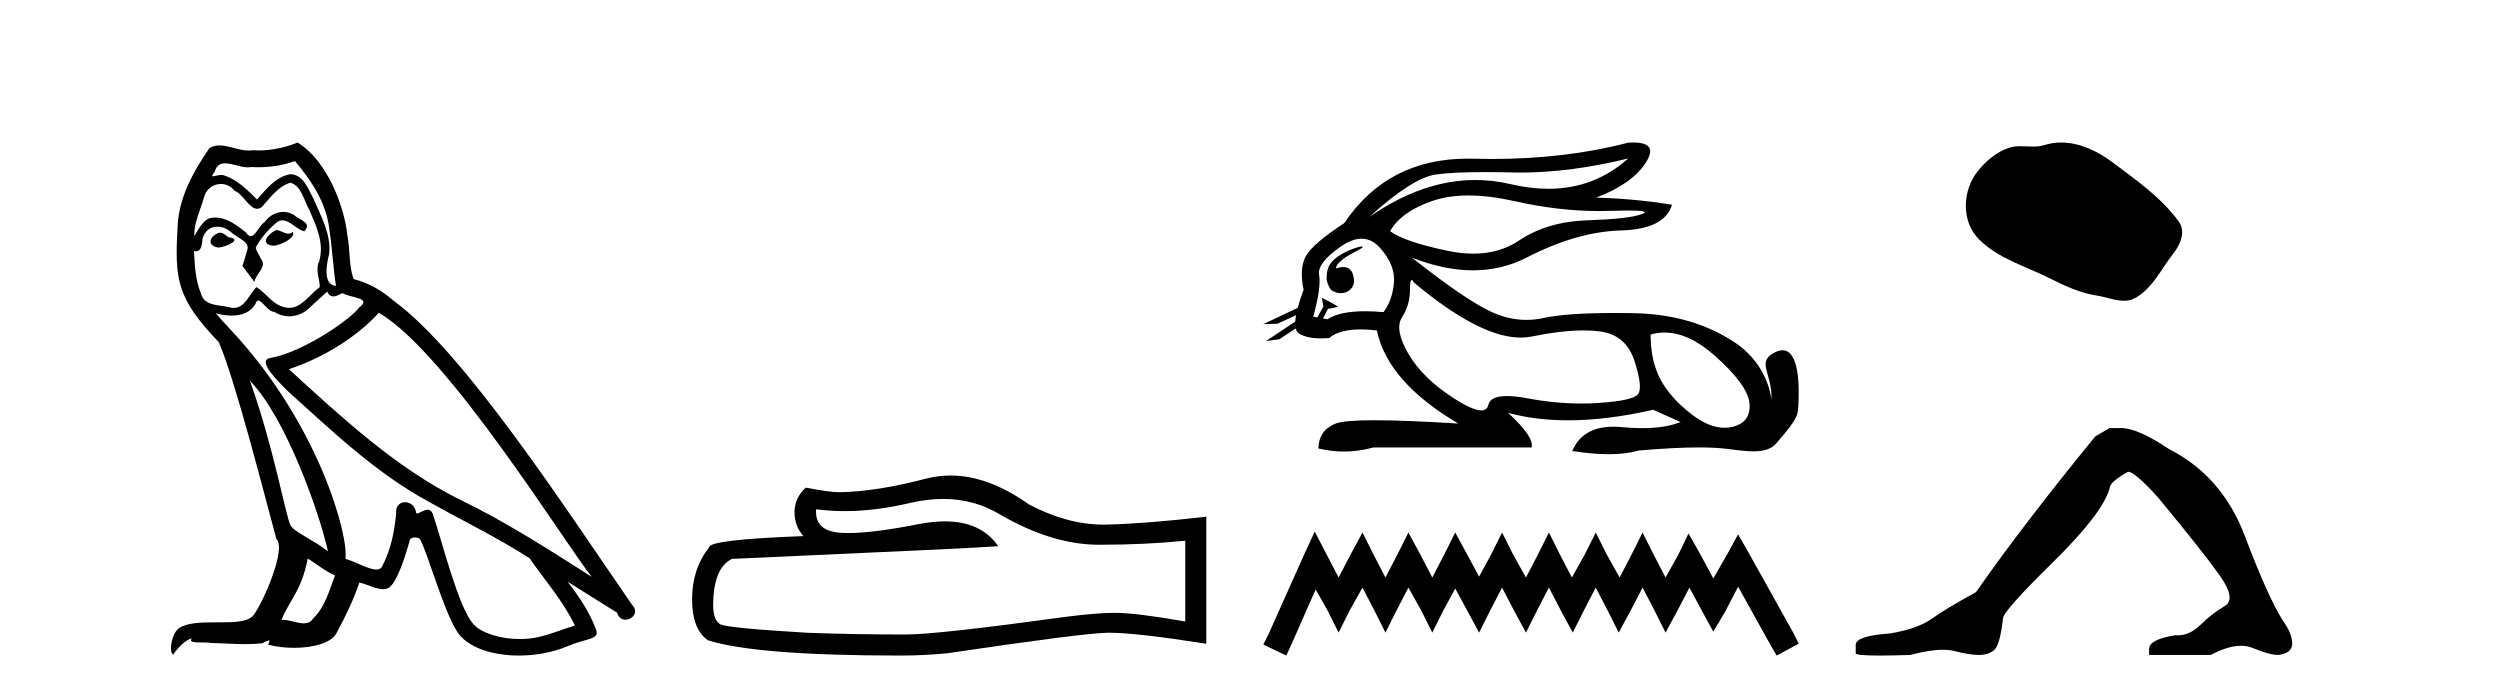
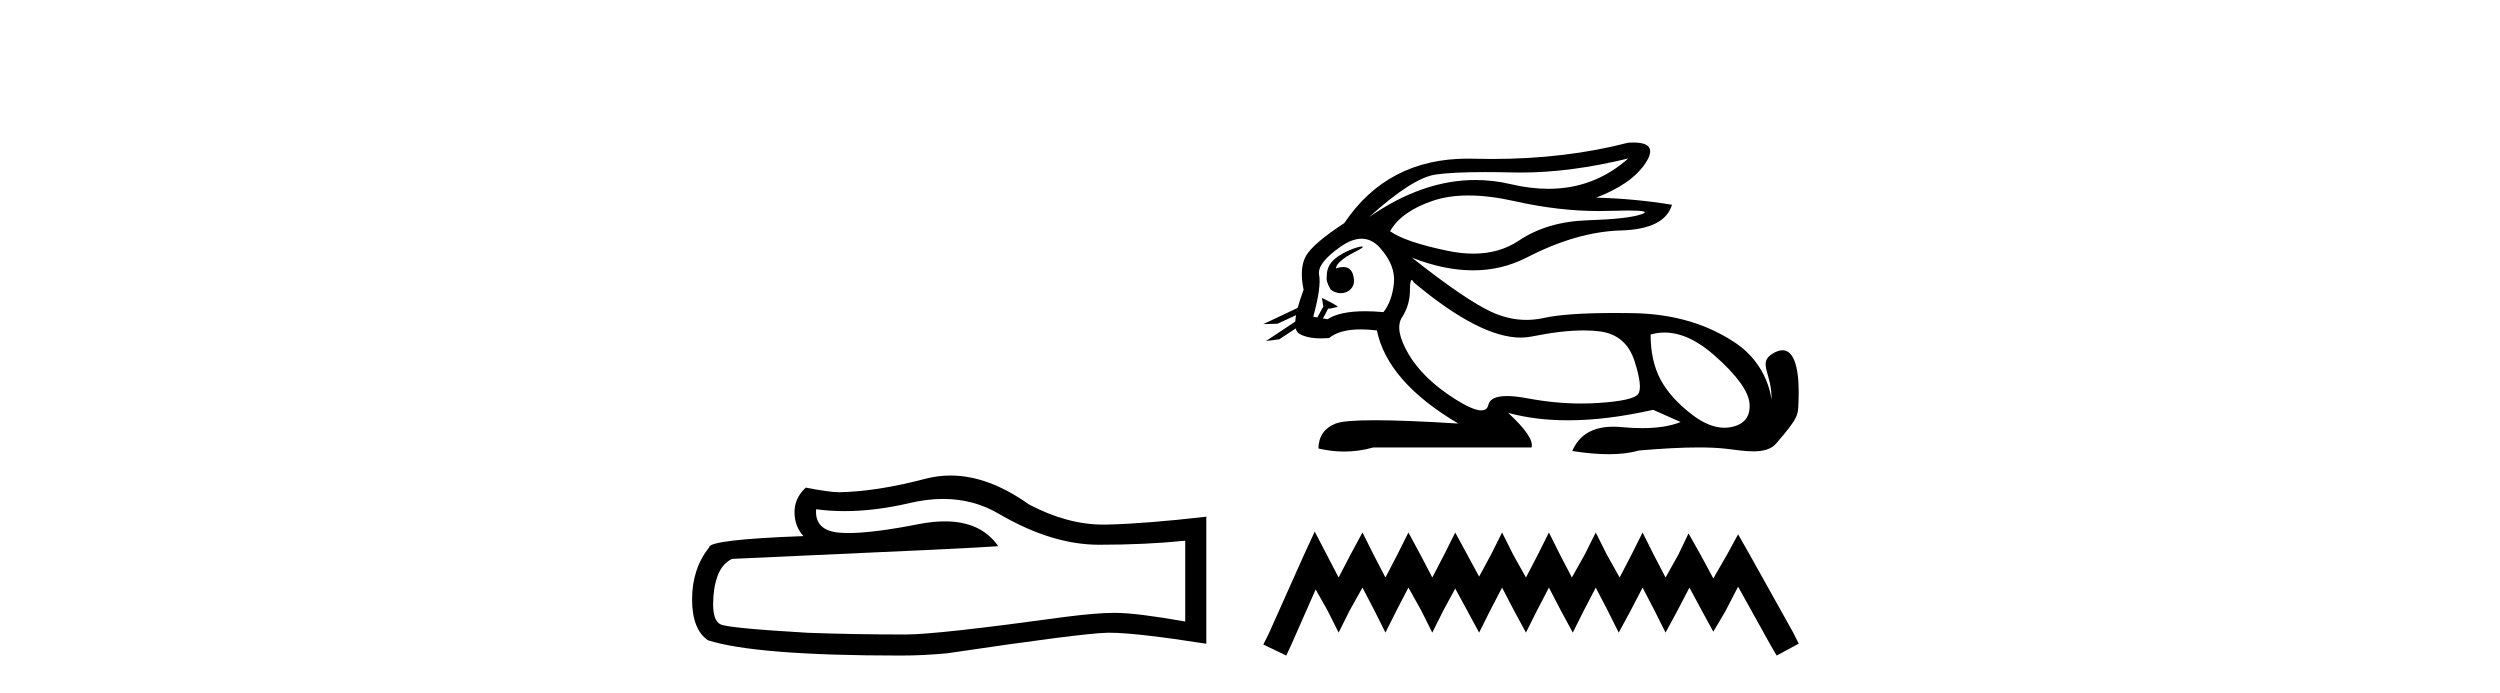
<svg xmlns="http://www.w3.org/2000/svg" width="148.0" height="41.0">
-   <path d="M 16.344 13.619 C 15.888 13.839 15.331 14.447 16.175 14.548 C 16.581 14.531 17.509 14.109 17.34 13.721 L 17.34 13.721 C 17.253 13.804 17.164 13.834 17.074 13.834 C 16.835 13.834 16.59 13.619 16.344 13.619 ZM 13.019 13.771 C 12.461 13.906 12.174 14.514 12.884 14.649 C 12.895 14.65 12.907 14.651 12.921 14.651 C 13.329 14.651 14.441 14.156 13.525 14.042 C 13.373 13.94 13.221 13.771 13.019 13.771 ZM 17.458 9.534 C 18.454 10.699 19.332 12.049 19.501 13.603 C 19.67 14.717 19.721 15.831 19.889 16.928 C 19.096 16.861 19.332 15.628 19.484 15.038 C 19.619 13.873 18.995 12.792 18.556 11.762 C 18.252 11.205 17.965 10.328 17.188 10.311 C 16.327 10.463 15.77 11.189 15.213 11.813 C 14.639 11.239 14.031 10.615 13.238 10.378 C 13.197 10.363 13.15 10.357 13.101 10.357 C 12.923 10.357 12.715 10.435 12.619 10.435 C 12.536 10.435 12.538 10.377 12.715 10.159 C 12.822 9.78 13.045 9.668 13.32 9.668 C 13.722 9.668 14.236 9.907 14.669 9.907 C 14.734 9.907 14.798 9.901 14.859 9.889 C 15.001 9.897 15.144 9.901 15.287 9.901 C 16.025 9.901 16.765 9.789 17.458 9.534 ZM 17.188 10.817 C 17.847 10.986 17.999 11.898 18.319 12.438 C 18.725 13.383 19.214 14.413 18.893 15.476 C 18.64 15.983 18.961 16.624 18.927 16.996 C 18.364 17.391 17.87 18.226 17.122 18.226 C 17.041 18.226 16.956 18.216 16.868 18.194 C 16.125 18.042 15.753 17.333 15.179 16.996 C 14.764 17.397 14.518 18.228 13.834 18.228 C 13.74 18.228 13.637 18.212 13.525 18.178 C 12.9 18.042 12.073 18.11 11.888 17.35 C 11.567 16.574 11.533 15.713 11.482 14.869 L 11.482 14.869 C 11.52 14.876 11.554 14.879 11.585 14.879 C 11.927 14.879 11.958 14.483 11.989 14.143 C 12.12 13.649 12.474 13.42 12.867 13.42 C 13.132 13.42 13.415 13.524 13.66 13.721 C 13.947 14.042 14.825 14.295 14.639 14.801 C 14.555 15.105 14.454 15.426 14.352 15.747 L 15.061 16.692 C 15.129 16.202 15.855 15.797 15.433 15.308 C 15.365 15.088 15.112 14.801 15.146 14.632 C 15.45 14.092 15.855 13.619 16.327 13.214 C 16.455 13.09 16.585 13.042 16.714 13.042 C 17.167 13.042 17.622 13.635 18.016 13.687 C 18.404 13.265 17.982 13.096 17.594 12.877 C 17.353 12.65 17.062 12.546 16.772 12.546 C 16.35 12.546 15.929 12.766 15.669 13.147 C 15.348 13.339 15.125 13.98 14.844 13.98 C 14.755 13.98 14.66 13.917 14.555 13.755 C 14.04 13.342 13.422 12.879 12.746 12.879 C 12.647 12.879 12.546 12.889 12.445 12.91 C 11.967 13.009 11.538 13.976 11.501 13.976 C 11.5 13.976 11.5 13.975 11.499 13.974 C 11.482 13.181 11.854 12.472 12.073 11.695 C 12.196 11.185 12.633 10.89 13.079 10.89 C 13.371 10.89 13.666 11.016 13.88 11.29 C 14.382 11.476 14.75 12.359 15.223 12.359 C 15.306 12.359 15.392 12.332 15.483 12.269 C 16.007 11.712 16.429 11.053 17.188 10.817 ZM 14.791 22.533 C 16.935 24.744 18.91 30.349 19.417 32.645 C 18.59 31.97 17.458 31.531 17.205 31.109 C 16.935 30.67 16.192 26.399 14.791 22.533 ZM 22.422 18.515 C 26.473 20.845 33.53 32.307 35.032 34.148 C 32.5 32.544 30.001 30.923 27.284 29.606 C 23.468 27.733 20.21 24.694 17.104 21.858 C 19.67 20.997 21.51 19.545 22.422 18.515 ZM 18.218 33.067 C 18.758 33.388 19.248 33.827 19.839 34.063 C 19.484 34.941 19.265 35.92 18.539 36.612 C 18.403 36.832 18.208 36.901 17.986 36.901 C 17.602 36.901 17.135 36.694 16.745 36.694 C 16.718 36.694 16.691 36.695 16.665 36.697 C 17.138 35.515 17.847 34.992 18.218 33.067 ZM 19.366 17.266 C 19.468 17.478 19.599 17.547 19.737 17.547 C 19.919 17.547 20.115 17.427 20.278 17.35 C 20.683 17.637 22.084 17.604 21.257 18.211 C 20.733 18.92 17.937 20.854 15.994 21.195 C 15.155 21.342 16.564 22.668 17.02 23.141 C 19.653 25.504 22.236 28.003 25.393 29.708 C 27.368 30.822 29.444 31.818 31.352 33.05 C 32.264 34.367 33.344 35.582 34.036 37.034 C 33.344 37.237 32.669 37.524 31.96 37.693 C 31.586 37.787 31.18 37.831 30.774 37.831 C 29.659 37.831 28.538 37.499 28.043 36.967 C 27.132 36.005 26.136 31.902 25.612 30.4 C 25.538 30.231 25.432 30.174 25.318 30.174 C 25.09 30.174 24.825 30.397 24.695 30.397 C 24.668 30.397 24.647 30.388 24.633 30.366 C 24.599 29.95 24.28 29.731 23.981 29.731 C 23.685 29.731 23.409 29.946 23.451 30.4 C 23.35 31.463 23.148 32.527 22.641 33.489 C 22.579 33.653 22.449 33.716 22.279 33.716 C 21.799 33.716 20.994 33.221 20.446 33.084 C 20.666 31.784 18.893 25.133 13.694 19.562 C 13.512 19.365 12.72 18.53 12.789 18.53 C 12.797 18.53 12.817 18.541 12.85 18.566 C 13.116 18.635 13.416 18.683 13.712 18.683 C 14.282 18.683 14.84 18.508 15.129 17.975 C 15.173 17.843 15.228 17.792 15.292 17.792 C 15.523 17.792 15.873 18.464 16.243 18.464 C 16.511 18.643 16.811 18.726 17.11 18.726 C 17.6 18.726 18.085 18.504 18.421 18.127 C 18.741 17.84 19.045 17.553 19.366 17.266 ZM 17.61 8.437 C 17.08 8.673 16.151 8.908 15.317 8.908 C 15.195 8.908 15.076 8.903 14.96 8.893 C 14.881 8.907 14.801 8.913 14.719 8.913 C 14.151 8.913 13.539 8.608 12.99 8.608 C 12.78 8.608 12.58 8.652 12.394 8.774 C 11.465 10.125 10.621 11.627 10.52 13.299 C 10.334 16.506 10.419 17.62 12.951 20.254 C 13.947 22.516 15.804 29.893 16.361 31.902 C 16.969 32.476 15.601 35.616 15.027 36.393 C 14.715 36.823 13.892 36.844 13.008 36.844 C 12.912 36.844 12.815 36.844 12.718 36.844 C 11.923 36.844 11.118 36.861 10.621 37.169 C 10.149 37.473 9.98 38.604 10.25 38.756 C 10.503 38.368 11.01 37.845 11.364 37.794 L 11.364 37.794 C 11.027 38.148 12.208 37.98 12.461 38.064 C 13.144 38.075 13.835 38.133 14.528 38.133 C 14.863 38.133 15.198 38.119 15.534 38.081 C 15.686 38.014 15.849 37.911 15.92 37.911 C 15.975 37.911 15.975 37.973 15.872 38.165 C 16.349 38.29 16.886 38.352 17.411 38.352 C 18.592 38.352 19.711 38.037 19.957 37.406 C 20.463 36.477 20.936 35.498 21.274 34.485 C 21.705 34.577 22.247 34.88 22.681 34.88 C 22.808 34.88 22.926 34.854 23.029 34.789 C 23.502 34.468 23.992 32.966 24.262 31.97 C 24.288 31.866 24.428 31.816 24.57 31.816 C 24.707 31.816 24.845 31.862 24.886 31.953 C 25.393 32.966 26.237 36.072 27.047 37.372 C 27.658 38.335 29.141 38.809 30.717 38.809 C 31.71 38.809 32.74 38.622 33.614 38.25 C 34.711 37.777 35.522 37.878 35.285 37.271 C 34.914 36.258 34.273 35.295 33.597 34.435 L 33.597 34.435 C 34.576 35.042 35.556 35.667 36.535 36.275 C 36.615 36.569 36.818 36.686 37.026 36.686 C 37.425 36.686 37.841 36.252 37.429 35.819 C 33.597 30.282 27.503 20.845 23.283 17.789 C 22.607 17.198 21.814 16.743 20.936 16.523 C 20.649 15.78 20.733 14.784 20.565 13.94 C 20.396 12.269 19.383 9.5 17.61 8.437 Z" style="fill:#000000;stroke:none" />
  <path d="M 55.835 29.537 Q 57.679 29.537 59.198 30.456 Q 62.29 32.249 65.058 32.249 Q 67.842 32.249 70.166 32.01 L 70.166 36.794 Q 67.279 36.281 65.998 36.281 L 65.963 36.281 Q 64.921 36.281 63.059 36.52 Q 55.491 37.562 53.629 37.562 Q 50.537 37.562 47.804 37.46 Q 43.123 37.186 42.662 36.964 Q 42.218 36.759 42.218 35.786 Q 42.218 34.829 42.474 34.111 Q 42.73 33.394 43.328 33.086 Q 57.951 32.437 59.096 32.335 Q 58.077 30.865 55.938 30.865 Q 55.244 30.865 54.432 31.019 Q 51.709 31.556 50.232 31.556 Q 49.922 31.556 49.666 31.532 Q 48.214 31.395 48.316 30.148 L 48.316 30.148 Q 49.132 30.258 50.001 30.258 Q 51.826 30.258 53.886 29.772 Q 54.902 29.537 55.835 29.537 ZM 56.27 28.151 Q 55.53 28.151 54.808 28.337 Q 51.887 29.106 49.666 29.14 Q 49.119 29.14 47.701 28.867 Q 47.035 29.482 47.035 30.319 Q 47.035 31.156 47.565 31.737 Q 41.979 31.942 41.979 32.403 Q 40.971 33.684 40.971 35.478 Q 40.971 37.255 41.91 37.904 Q 44.746 38.809 53.305 38.809 Q 54.671 38.809 56.089 38.673 Q 64.016 37.494 65.536 37.46 Q 65.608 37.458 65.686 37.458 Q 67.248 37.458 71.413 38.109 L 71.413 30.558 L 71.379 30.592 Q 67.808 31.002 65.553 31.054 Q 65.438 31.057 65.322 31.057 Q 63.176 31.057 60.907 29.858 Q 58.506 28.151 56.27 28.151 Z" style="fill:#000000;stroke:none" />
  <path d="M 96.391 9.381 C 95.048 10.579 93.473 11.177 91.665 11.177 C 90.956 11.177 90.212 11.086 89.433 10.902 C 88.737 10.738 88.04 10.656 87.342 10.656 C 85.259 10.656 83.165 11.386 81.059 12.845 L 81.059 12.845 C 82.766 11.299 84.081 10.46 85.005 10.33 C 85.672 10.235 86.645 10.188 87.925 10.188 C 88.418 10.188 88.955 10.195 89.538 10.209 C 89.699 10.213 89.862 10.215 90.026 10.215 C 91.989 10.215 94.111 9.937 96.391 9.381 ZM 86.933 11.572 C 87.753 11.572 88.667 11.685 89.674 11.911 C 91.405 12.3 93.067 12.494 94.659 12.494 C 94.876 12.494 95.092 12.491 95.306 12.483 C 95.735 12.469 96.097 12.462 96.393 12.462 C 97.328 12.462 97.593 12.534 97.189 12.679 C 96.657 12.87 95.592 12.99 93.996 13.041 C 92.399 13.091 91.039 13.492 89.915 14.245 C 89.148 14.759 88.25 15.016 87.222 15.016 C 86.743 15.016 86.234 14.96 85.698 14.848 C 84.011 14.496 82.876 14.11 82.294 13.688 C 82.736 12.905 83.584 12.303 84.839 11.881 C 85.452 11.675 86.15 11.572 86.933 11.572 ZM 79.083 15.889 C 79.083 15.889 79.083 15.889 79.083 15.889 L 79.083 15.889 C 79.083 15.889 79.083 15.889 79.083 15.889 ZM 80.624 14.592 C 80.366 14.592 79.284 14.972 78.824 15.524 C 78.609 15.781 78.537 16.103 78.543 16.369 L 78.543 16.369 C 78.509 16.56 78.576 16.811 78.778 17.145 C 78.968 17.292 79.178 17.356 79.375 17.356 C 79.816 17.356 80.195 17.032 80.155 16.565 C 80.112 16.061 79.908 15.808 79.521 15.808 C 79.423 15.808 79.313 15.824 79.191 15.857 C 79.154 15.867 79.118 15.877 79.083 15.889 L 79.083 15.889 C 79.106 15.808 79.121 15.736 79.158 15.685 C 79.533 15.17 80.365 14.876 80.625 14.679 C 80.703 14.62 80.693 14.592 80.624 14.592 ZM 77.989 18.792 L 77.989 18.792 L 77.989 18.792 L 77.989 18.792 C 77.989 18.792 77.989 18.792 77.989 18.792 C 77.989 18.792 77.989 18.792 77.989 18.792 ZM 80.606 14.132 C 81.009 14.132 81.371 14.31 81.691 14.667 C 82.314 15.36 82.59 16.058 82.52 16.761 C 82.45 17.463 82.244 18.036 81.902 18.477 C 81.511 18.442 81.148 18.425 80.814 18.425 C 79.813 18.425 79.071 18.583 78.589 18.899 L 78.317 18.851 L 78.317 18.851 C 78.398 18.707 78.555 18.417 78.624 18.268 L 78.624 18.268 C 78.645 18.27 78.668 18.27 78.693 18.27 C 78.709 18.27 78.725 18.27 78.741 18.27 L 79.178 18.17 C 79.307 18.141 78.257 17.633 78.246 17.633 C 78.245 17.633 78.249 17.635 78.258 17.639 L 78.329 18.084 C 78.332 18.103 78.338 18.123 78.347 18.142 L 78.347 18.142 C 78.227 18.356 78.058 18.652 77.989 18.792 L 77.989 18.792 L 77.746 18.749 C 78.067 17.564 78.182 16.74 78.092 16.279 C 78.002 15.817 78.423 15.26 79.357 14.607 C 79.81 14.29 80.226 14.132 80.606 14.132 ZM 83.575 16.578 C 83.61 16.578 83.655 16.629 83.71 16.73 C 86.303 18.9 88.408 19.985 90.025 19.985 C 90.249 19.985 90.463 19.965 90.668 19.923 C 91.862 19.681 92.891 19.561 93.753 19.561 C 94.108 19.561 94.435 19.581 94.734 19.622 C 95.758 19.763 96.436 20.35 96.767 21.384 C 97.098 22.418 97.169 23.066 96.978 23.327 C 96.787 23.588 96.009 23.764 94.643 23.854 C 94.302 23.877 93.959 23.888 93.613 23.888 C 92.575 23.888 91.518 23.786 90.442 23.583 C 89.957 23.491 89.547 23.446 89.213 23.446 C 88.556 23.446 88.187 23.622 88.107 23.975 C 88.059 24.188 87.921 24.295 87.693 24.295 C 87.353 24.295 86.813 24.058 86.074 23.583 C 84.839 22.79 83.941 21.911 83.378 20.947 C 82.816 19.984 82.69 19.261 83.002 18.779 C 83.313 18.297 83.469 17.76 83.469 17.167 C 83.469 16.774 83.504 16.578 83.575 16.578 ZM 98.539 19.687 C 99.493 19.687 100.484 20.143 101.511 21.053 C 102.836 22.228 103.524 23.181 103.574 23.914 C 103.625 24.647 103.283 25.099 102.55 25.27 C 102.398 25.305 102.244 25.323 102.087 25.323 C 101.486 25.323 100.847 25.064 100.171 24.547 C 99.317 23.894 98.695 23.201 98.303 22.468 C 97.912 21.736 97.716 20.847 97.716 19.803 C 97.987 19.726 98.261 19.687 98.539 19.687 ZM 96.692 8.437 C 96.598 8.437 96.498 8.44 96.391 8.447 C 93.909 9.09 91.218 9.411 88.317 9.411 C 87.954 9.411 87.588 9.406 87.219 9.396 C 87.108 9.393 86.999 9.391 86.89 9.391 C 83.727 9.391 81.291 10.663 79.583 13.206 C 78.358 14.01 77.605 14.652 77.324 15.134 C 77.043 15.616 76.993 16.289 77.173 17.152 C 77.022 17.556 76.906 17.915 76.824 18.227 L 76.824 18.227 L 74.788 19.188 L 75.627 19.165 L 76.726 18.659 L 76.726 18.659 C 76.702 18.797 76.686 18.923 76.68 19.037 L 76.68 19.037 L 74.948 20.189 L 75.733 20.086 L 76.707 19.443 L 76.707 19.443 C 76.744 19.592 76.814 19.697 76.917 19.758 C 77.228 19.941 77.662 20.032 78.218 20.032 C 78.364 20.032 78.517 20.026 78.679 20.014 C 79.097 19.671 79.724 19.5 80.561 19.5 C 80.852 19.5 81.169 19.52 81.511 19.562 C 81.932 21.59 83.539 23.427 86.33 25.074 C 84.242 24.943 82.593 24.878 81.383 24.878 C 80.173 24.878 79.402 24.943 79.071 25.074 C 78.408 25.335 78.067 25.827 78.047 26.55 C 78.56 26.671 79.068 26.732 79.572 26.732 C 80.154 26.732 80.73 26.651 81.3 26.49 L 90.668 26.49 C 90.788 26.088 90.326 25.405 89.282 24.441 L 89.282 24.441 C 90.356 24.735 91.537 24.882 92.825 24.882 C 94.355 24.882 96.035 24.675 97.866 24.261 L 99.493 24.984 C 98.896 25.225 98.137 25.346 97.217 25.346 C 96.838 25.346 96.432 25.326 95.999 25.285 C 95.828 25.269 95.665 25.261 95.508 25.261 C 94.296 25.261 93.486 25.741 93.077 26.7 C 93.88 26.826 94.601 26.889 95.24 26.889 C 95.929 26.889 96.523 26.816 97.023 26.67 C 98.423 26.549 99.605 26.488 100.569 26.488 C 101.196 26.488 101.731 26.514 102.174 26.565 C 102.716 26.628 103.287 26.72 103.801 26.72 C 104.354 26.72 104.842 26.613 105.156 26.249 C 106.514 24.671 106.439 24.59 106.473 23.733 C 106.529 22.373 106.387 20.735 105.525 20.735 C 105.368 20.735 105.188 20.789 104.98 20.909 C 103.989 21.481 104.932 22.103 104.869 23.679 C 104.869 23.679 104.73 21.626 102.716 20.285 C 101.112 19.216 99.132 18.578 96.662 18.538 C 96.296 18.532 95.945 18.529 95.611 18.529 C 93.687 18.529 92.28 18.627 91.39 18.824 C 91.047 18.9 90.705 18.938 90.364 18.938 C 89.668 18.938 88.976 18.779 88.288 18.462 C 87.264 17.99 85.698 16.921 83.589 15.255 L 83.589 15.255 C 84.868 15.754 86.072 16.004 87.202 16.004 C 88.343 16.004 89.408 15.749 90.396 15.239 C 92.364 14.225 94.217 13.693 95.954 13.643 C 97.691 13.593 98.7 13.086 98.981 12.122 C 97.515 11.881 96.019 11.74 94.493 11.7 C 95.919 11.158 96.903 10.46 97.445 9.607 C 97.94 8.827 97.689 8.437 96.692 8.437 Z" style="fill:#000000;stroke:none" />
  <path d="M 77.832 31.47 L 77.18 32.883 L 75.114 37.505 L 74.788 38.157 L 76.147 38.809 L 76.473 38.103 L 77.887 34.895 L 78.593 36.145 L 79.246 37.45 L 79.898 36.145 L 80.659 34.786 L 81.366 36.145 L 82.018 37.45 L 82.671 36.145 L 83.378 34.786 L 84.139 36.145 L 84.791 37.45 L 85.444 36.145 L 86.15 34.84 L 86.857 36.145 L 87.564 37.45 L 88.216 36.145 L 88.923 34.786 L 89.63 36.145 L 90.337 37.45 L 90.989 36.145 L 91.696 34.786 L 92.403 36.145 L 93.109 37.45 L 93.762 36.145 L 94.469 34.786 L 95.175 36.145 L 95.828 37.45 L 96.535 36.145 L 97.241 34.786 L 97.948 36.145 L 98.601 37.45 L 99.307 36.145 L 100.014 34.786 L 100.775 36.2 L 101.428 37.396 L 102.135 36.2 L 102.896 34.732 L 104.799 38.157 L 105.179 38.809 L 106.484 38.103 L 106.158 37.45 L 103.548 32.775 L 102.896 31.633 L 102.243 32.829 L 101.428 34.242 L 100.667 32.829 L 99.96 31.578 L 99.362 32.829 L 98.601 34.188 L 97.894 32.829 L 97.241 31.524 L 96.589 32.829 L 95.882 34.188 L 95.121 32.829 L 94.469 31.524 L 93.816 32.829 L 93.055 34.188 L 92.348 32.829 L 91.696 31.524 L 91.044 32.829 L 90.337 34.188 L 89.576 32.829 L 88.923 31.524 L 88.271 32.829 L 87.564 34.134 L 86.857 32.829 L 86.15 31.524 L 85.498 32.829 L 84.791 34.188 L 84.084 32.829 L 83.378 31.524 L 82.725 32.829 L 82.018 34.188 L 81.312 32.829 L 80.659 31.524 L 79.953 32.829 L 79.246 34.188 L 78.539 32.829 L 77.832 31.47 Z" style="fill:#000000;stroke:none" />
-   <path d="M 122.021 8.437 C 121.69 8.437 121.358 8.484 121.03 8.588 C 120.809 8.659 120.583 8.677 120.354 8.677 C 120.11 8.677 119.863 8.656 119.62 8.656 C 119.391 8.656 119.166 8.674 118.947 8.745 C 118.196 8.987 117.551 9.539 117.064 10.157 C 116.178 11.281 116.088 13.104 117.154 14.168 C 118.318 15.33 119.941 15.767 121.367 16.487 C 122.26 16.937 123.176 17.361 124.173 17.506 C 124.681 17.581 125.218 17.806 125.737 17.806 C 125.976 17.806 126.211 17.758 126.437 17.626 C 127.45 17.033 127.957 15.906 128.659 15.011 C 129.082 14.471 129.415 13.707 128.975 13.105 C 127.926 11.67 126.431 10.637 125.019 9.579 C 124.16 8.935 123.097 8.437 122.021 8.437 Z" style="fill:#000000;stroke:none" />
-   <path d="M 124.887 25.34 L 124.037 25.837 Q 119.641 31.224 116.983 35.052 Q 115.175 36.045 114.36 36.629 Q 113.545 37.214 111.914 37.498 Q 109.859 37.64 109.859 38.171 L 109.859 38.207 L 109.859 38.668 Q 109.835 38.809 111.276 38.809 Q 111.997 38.809 113.084 38.774 Q 114.242 38.467 115.022 38.467 Q 115.412 38.467 115.707 38.543 Q 116.593 38.774 117.16 38.774 Q 117.727 38.774 118.064 38.473 Q 118.401 38.171 118.578 36.612 Q 118.578 36.186 121.52 33.298 Q 124.462 30.409 124.887 28.92 Q 124.887 28.53 125.986 27.928 Q 126.376 27.928 127.758 29.452 Q 130.452 32.713 131.427 34.095 Q 132.401 35.478 131.693 35.885 Q 130.984 36.293 130.275 36.984 Q 129.632 37.611 128.931 37.611 Q 128.859 37.611 128.786 37.604 Q 127.227 37.852 127.227 38.419 L 127.227 38.774 L 130.877 38.774 Q 131.893 38.23 132.665 38.23 Q 133.051 38.23 133.376 38.366 Q 134.351 38.774 134.883 38.774 Q 135.698 38.668 135.698 38.1 Q 135.698 37.498 135.131 36.718 Q 134.245 35.3 132.898 31.738 Q 131.551 28.176 128.396 26.581 Q 126.553 25.34 125.561 25.34 Z" style="fill:#000000;stroke:none" />
</svg>